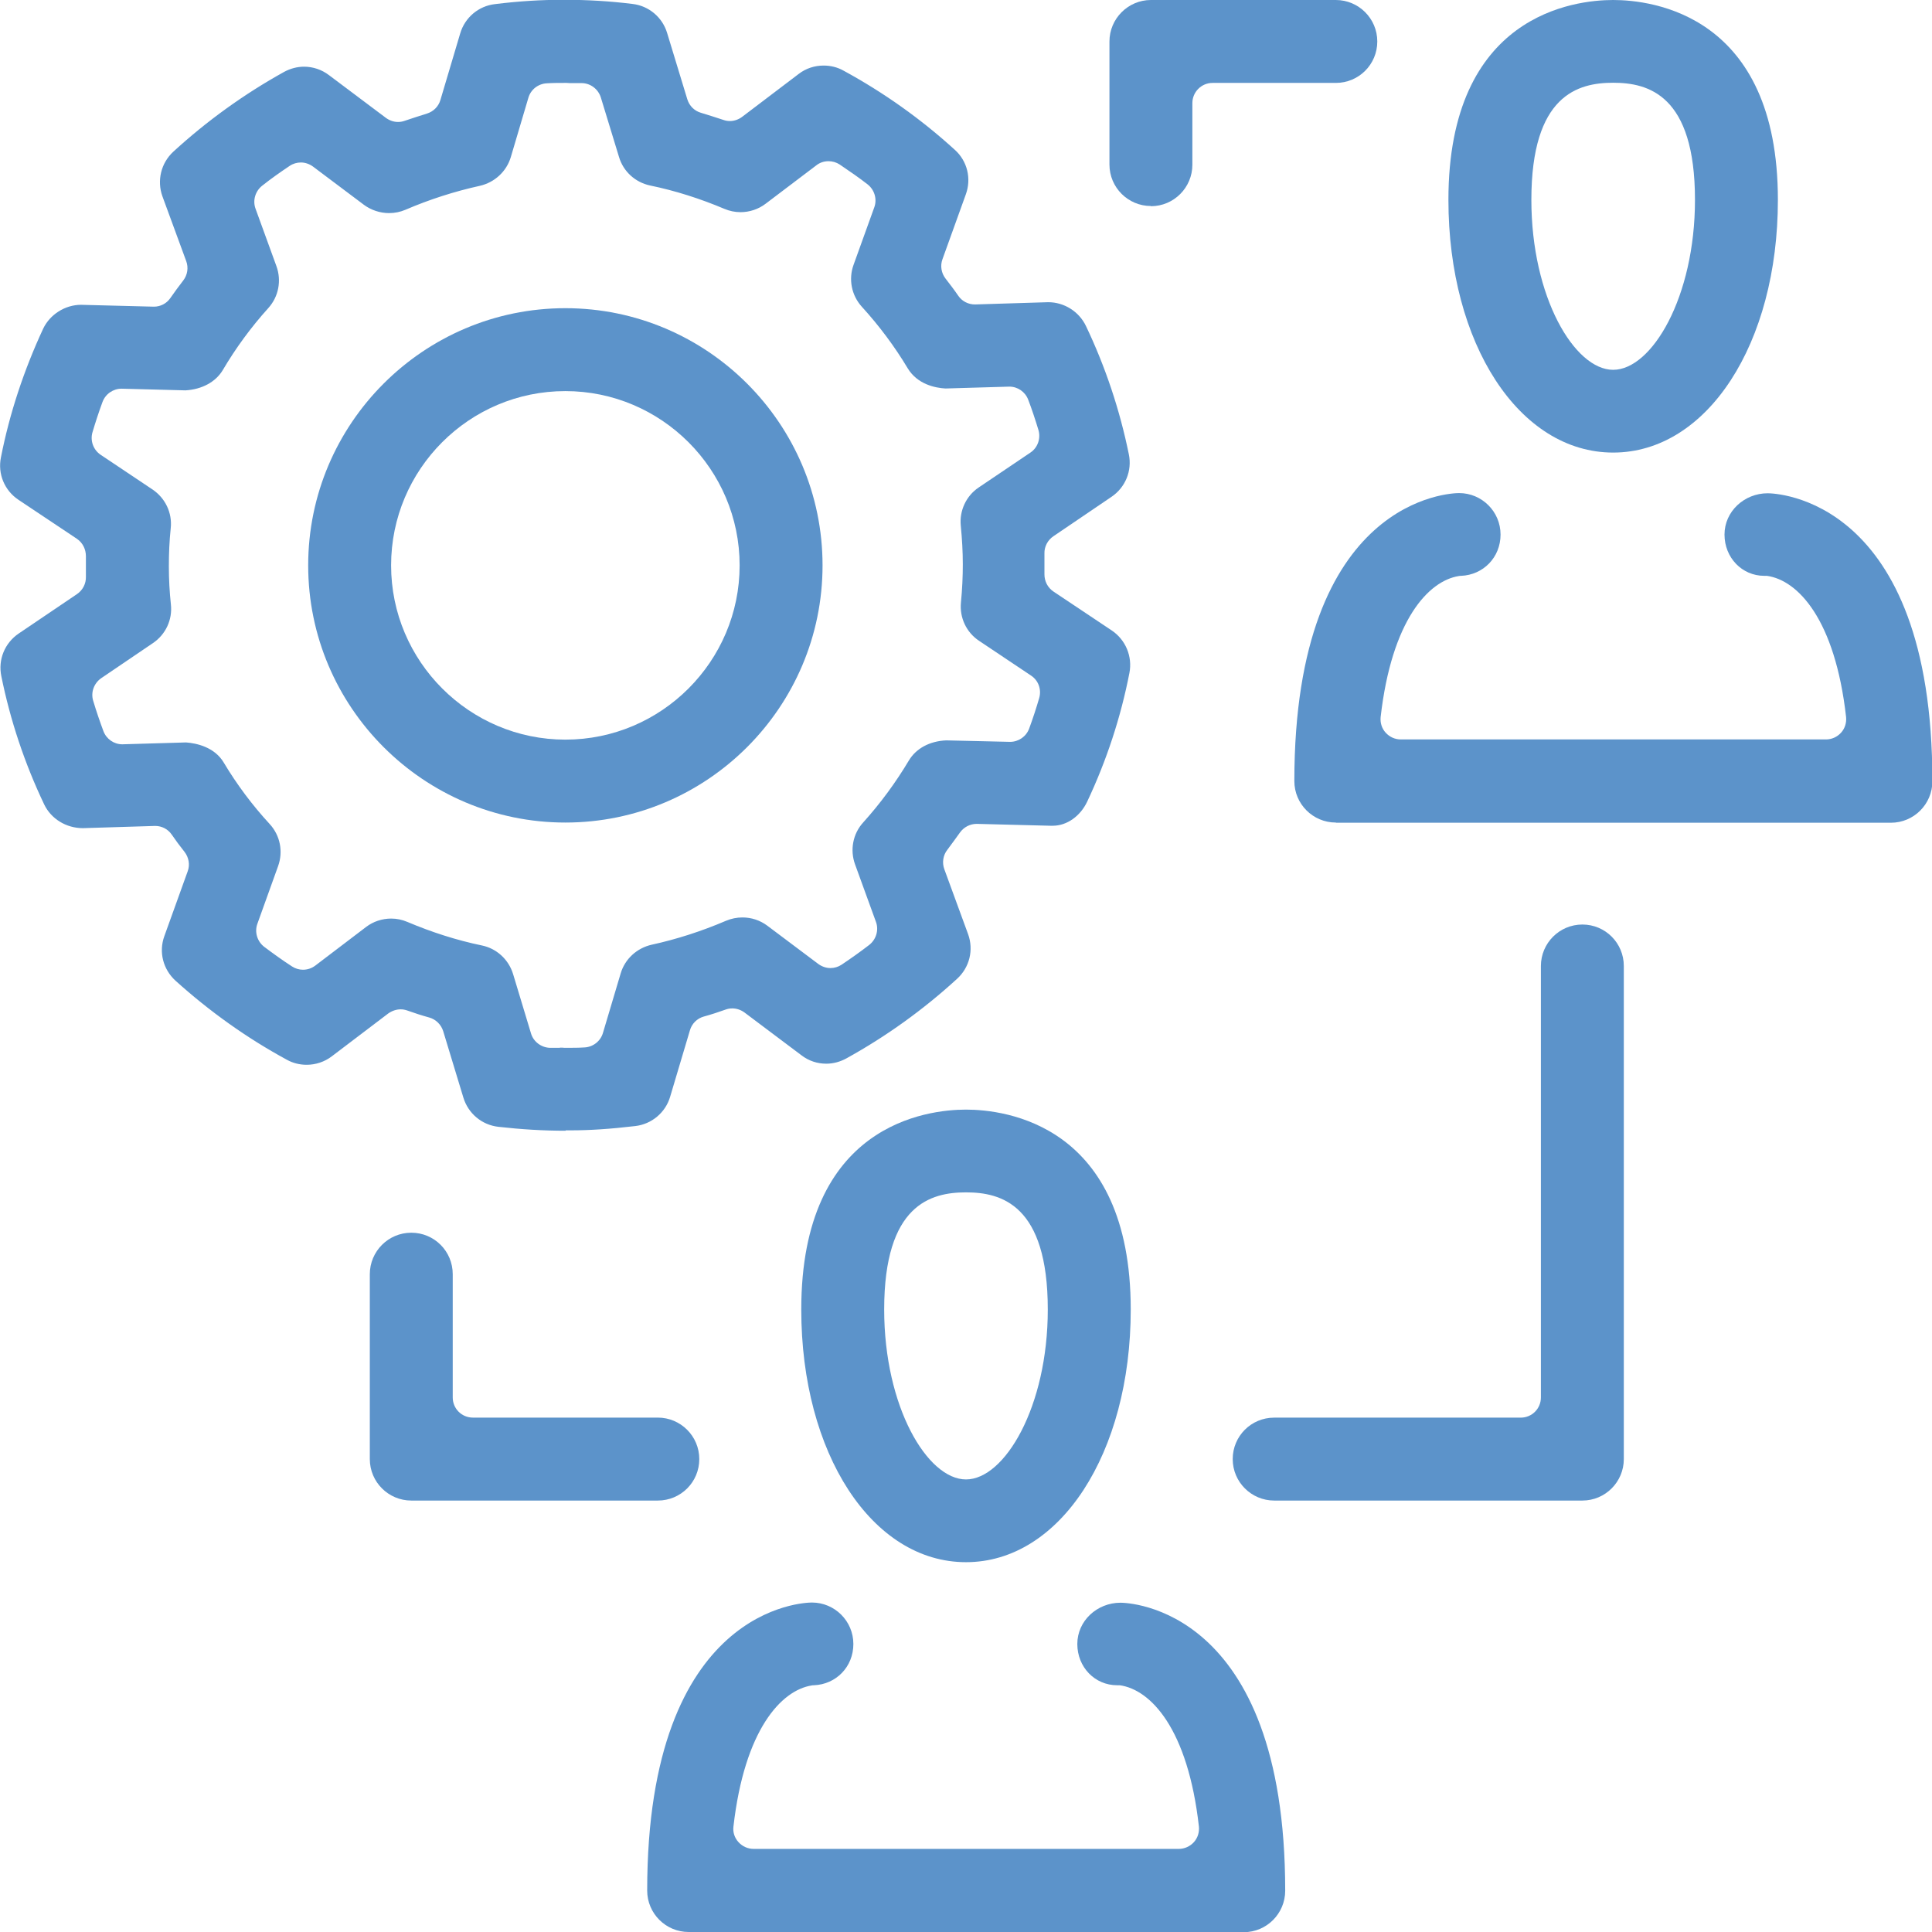
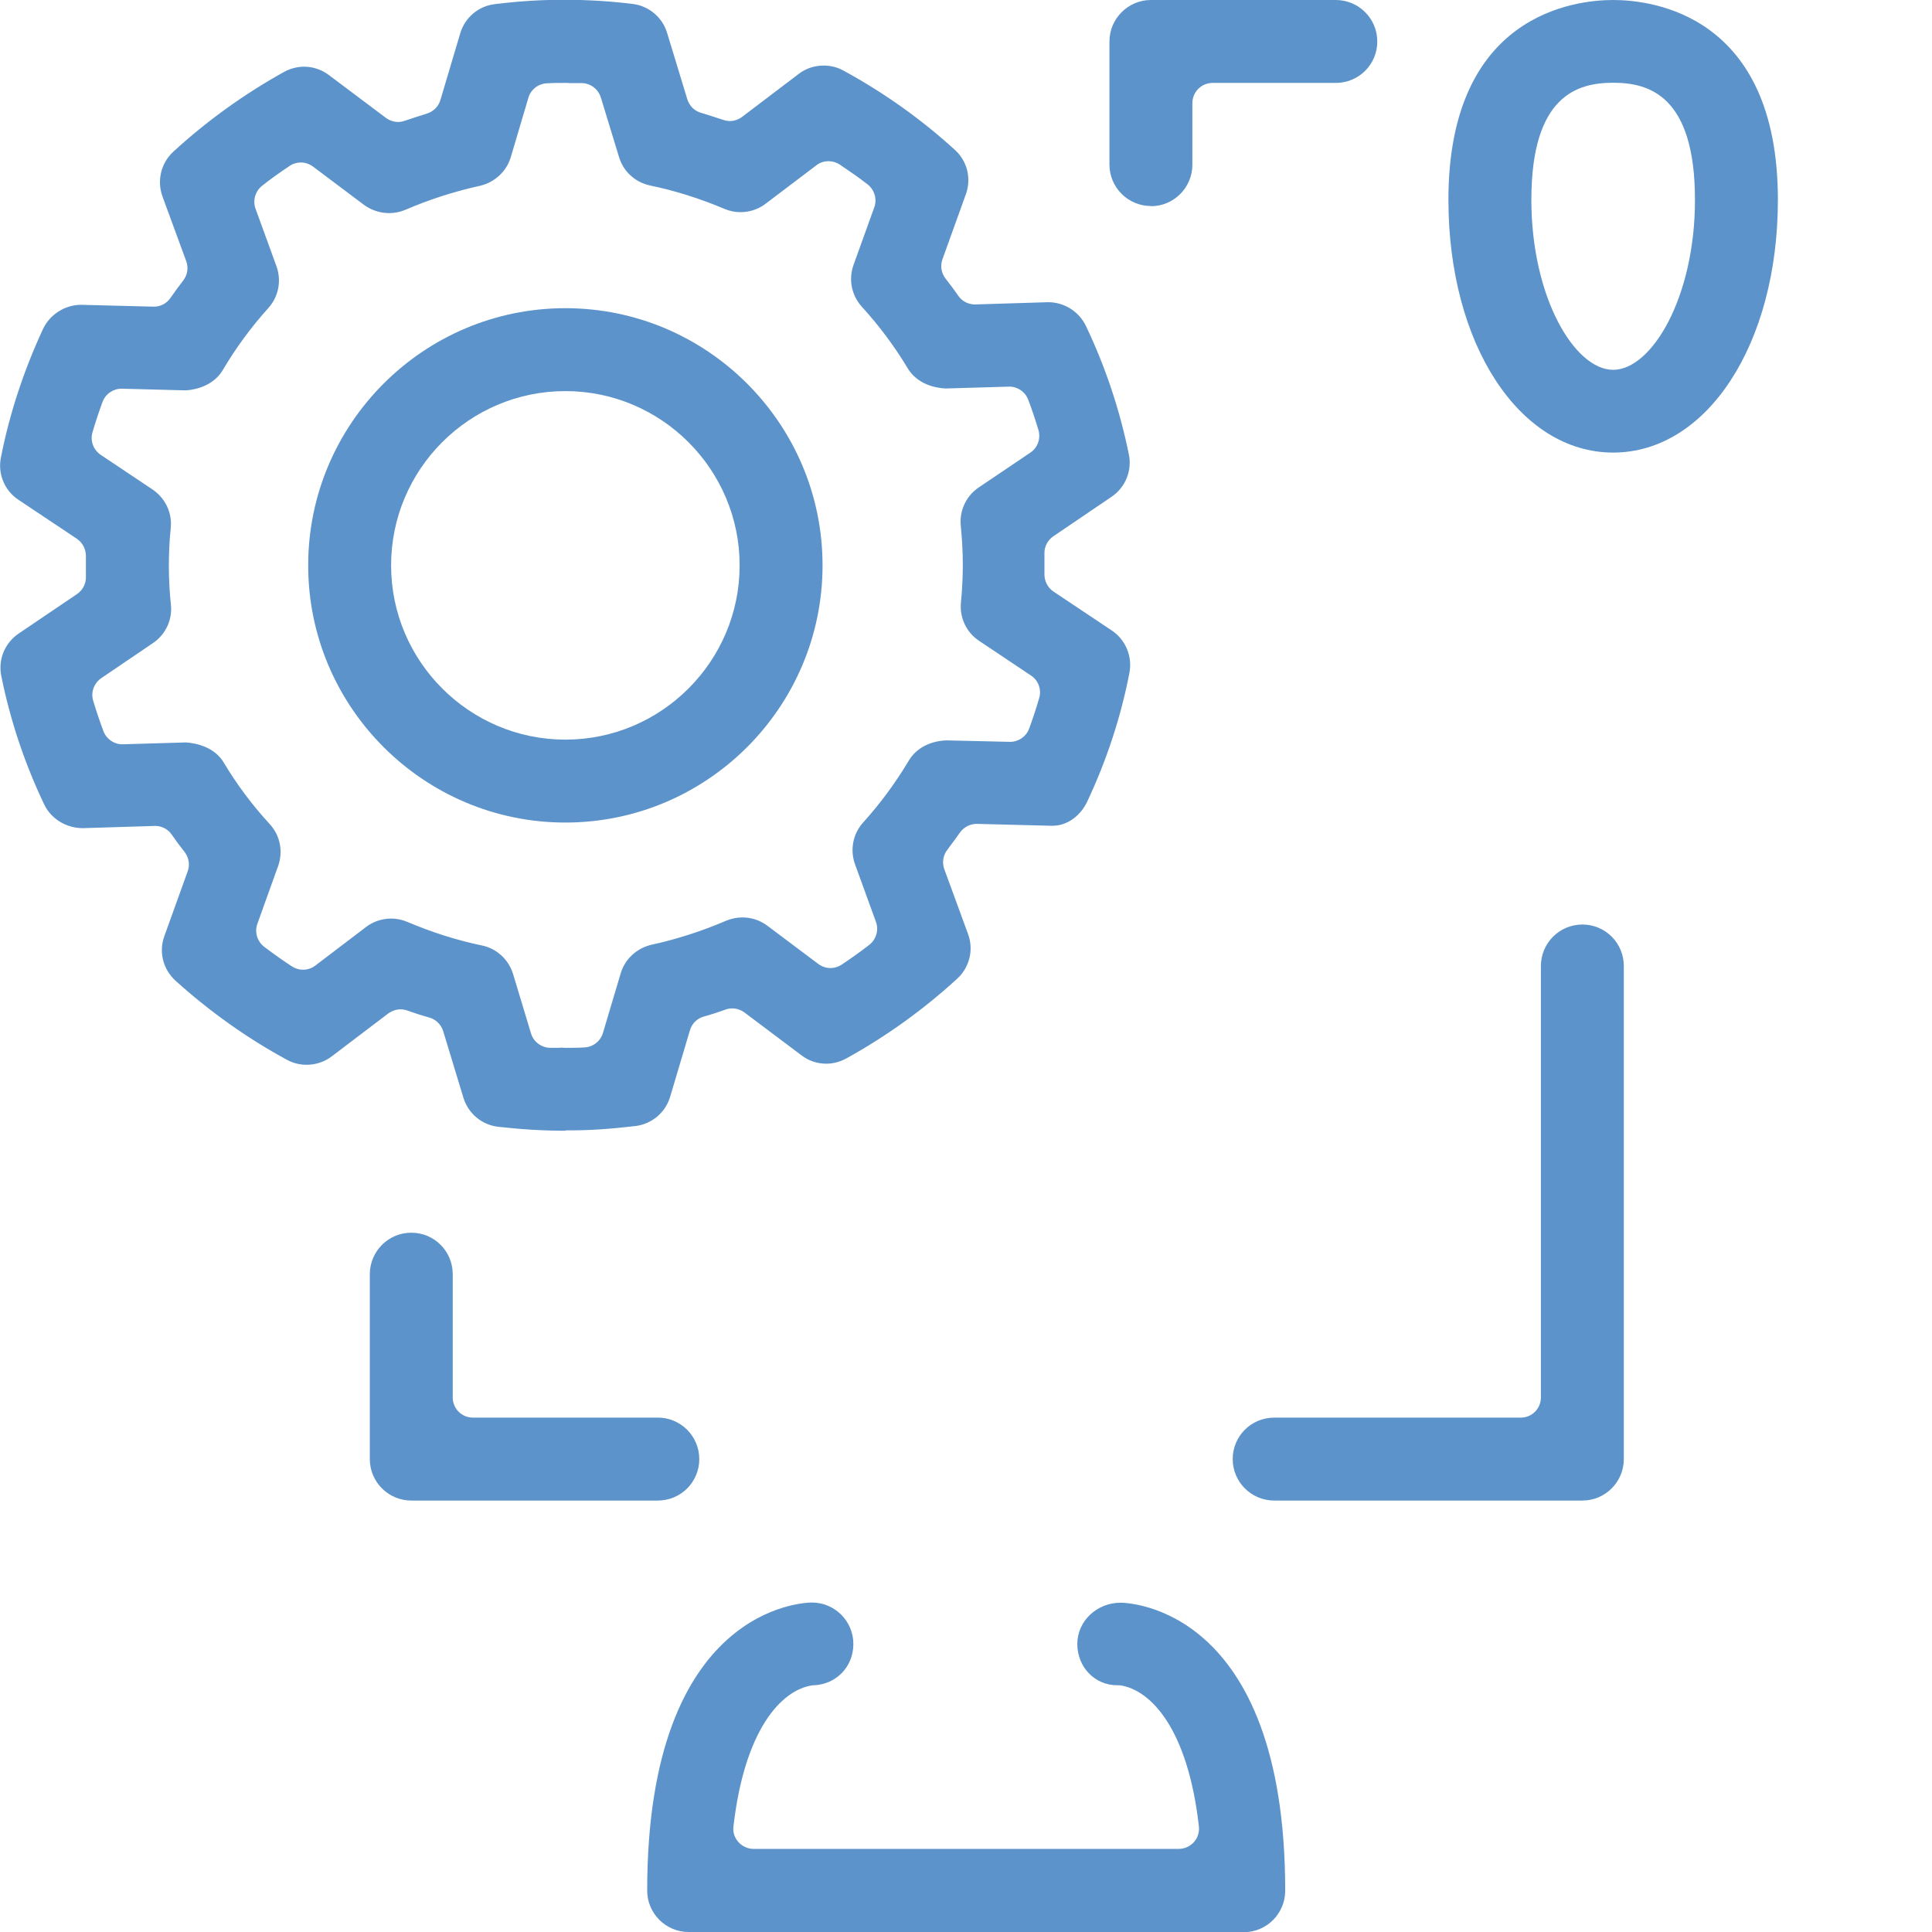
<svg xmlns="http://www.w3.org/2000/svg" width="60" height="60" viewBox="0 0 60 60" fill="none">
  <g id="Layer_1-2">
    <path id="Vector" d="M17.57 35.116C16.879 35.116 16.195 35.075 15.476 34.994C14.965 34.936 14.542 34.582 14.391 34.089L13.764 32.024C13.701 31.821 13.538 31.659 13.335 31.601C13.103 31.537 12.871 31.462 12.645 31.381C12.575 31.357 12.512 31.346 12.442 31.346C12.309 31.346 12.175 31.392 12.059 31.473L10.302 32.807C10.081 32.976 9.803 33.068 9.524 33.068C9.31 33.068 9.095 33.016 8.91 32.912C7.668 32.239 6.508 31.41 5.452 30.458C5.064 30.104 4.925 29.565 5.104 29.072L5.829 27.059C5.905 26.856 5.864 26.63 5.731 26.456C5.592 26.282 5.458 26.102 5.331 25.916C5.215 25.748 5.023 25.65 4.82 25.65C4.814 25.65 2.575 25.719 2.575 25.719C2.053 25.719 1.589 25.429 1.375 24.988C0.766 23.712 0.319 22.372 0.041 20.998C-0.064 20.487 0.145 19.971 0.58 19.675L2.39 18.451C2.57 18.329 2.674 18.126 2.668 17.912C2.668 17.807 2.668 17.703 2.668 17.599C2.668 17.488 2.668 17.384 2.668 17.274C2.668 17.059 2.57 16.856 2.39 16.734L0.574 15.522C0.139 15.232 -0.075 14.716 0.029 14.205C0.296 12.842 0.742 11.496 1.34 10.209C1.549 9.768 2.019 9.466 2.517 9.466C2.517 9.466 4.774 9.524 4.78 9.524C4.983 9.524 5.174 9.426 5.29 9.257C5.418 9.072 5.551 8.892 5.69 8.712C5.824 8.538 5.858 8.312 5.783 8.109L5.046 6.102C4.867 5.609 5 5.064 5.383 4.71C6.427 3.753 7.587 2.918 8.823 2.233C9.014 2.129 9.229 2.071 9.443 2.071C9.722 2.071 9.994 2.164 10.215 2.332L11.984 3.66C12.094 3.741 12.227 3.788 12.361 3.788C12.43 3.788 12.5 3.776 12.564 3.753C12.796 3.672 13.028 3.602 13.26 3.527C13.463 3.463 13.62 3.306 13.678 3.103L14.292 1.038C14.437 0.545 14.861 0.186 15.371 0.128C16.119 0.035 16.81 -0.006 17.471 -0.006H17.546C18.237 -0.006 18.939 0.035 19.64 0.122C20.151 0.18 20.574 0.539 20.719 1.027L21.346 3.086C21.41 3.289 21.566 3.445 21.769 3.503C22.001 3.573 22.233 3.648 22.465 3.724C22.529 3.747 22.599 3.759 22.668 3.759C22.802 3.759 22.935 3.712 23.045 3.631L24.803 2.297C25.029 2.123 25.296 2.036 25.58 2.036C25.795 2.036 26.009 2.088 26.195 2.193C27.442 2.871 28.602 3.695 29.652 4.652C30.041 5 30.174 5.545 29.994 6.038L29.269 8.051C29.194 8.254 29.234 8.48 29.362 8.648C29.501 8.828 29.635 9.002 29.762 9.188C29.878 9.356 30.07 9.455 30.278 9.455C30.284 9.455 32.552 9.385 32.552 9.385C33.051 9.385 33.509 9.675 33.724 10.122C34.333 11.398 34.78 12.744 35.058 14.113C35.162 14.623 34.948 15.139 34.519 15.429L32.715 16.653C32.535 16.775 32.43 16.978 32.436 17.187C32.436 17.291 32.436 17.401 32.436 17.512C32.436 17.622 32.436 17.732 32.436 17.836C32.436 18.051 32.535 18.248 32.715 18.37L34.53 19.582C34.959 19.872 35.174 20.389 35.075 20.899C34.809 22.268 34.368 23.614 33.764 24.895C33.55 25.348 33.132 25.644 32.697 25.644C32.668 25.644 32.639 25.644 32.61 25.644C32.599 25.644 30.336 25.586 30.331 25.586C30.128 25.586 29.936 25.684 29.814 25.853C29.687 26.032 29.553 26.212 29.42 26.392C29.287 26.56 29.252 26.792 29.327 26.995L30.064 29.008C30.244 29.501 30.11 30.041 29.727 30.394C28.683 31.351 27.523 32.187 26.282 32.871C26.09 32.976 25.876 33.034 25.661 33.034C25.383 33.034 25.116 32.947 24.89 32.773L23.121 31.444C23.01 31.363 22.877 31.317 22.744 31.317C22.674 31.317 22.604 31.328 22.541 31.351C22.314 31.433 22.082 31.508 21.85 31.572C21.647 31.63 21.485 31.792 21.427 31.995L20.812 34.06C20.667 34.553 20.238 34.913 19.727 34.971C18.939 35.064 18.3 35.104 17.732 35.104H17.564L17.57 35.116ZM17.384 32.535C17.43 32.535 17.483 32.535 17.529 32.541C17.552 32.541 17.575 32.541 17.599 32.541C17.784 32.541 17.964 32.541 18.15 32.529C18.416 32.517 18.648 32.337 18.724 32.082L19.275 30.232C19.408 29.779 19.78 29.443 20.238 29.339C21.009 29.171 21.787 28.921 22.546 28.596C22.709 28.527 22.883 28.492 23.057 28.492C23.335 28.492 23.602 28.579 23.828 28.747L25.412 29.936C25.522 30.017 25.655 30.064 25.789 30.064C25.911 30.064 26.032 30.029 26.137 29.959C26.421 29.768 26.711 29.565 26.995 29.345C27.21 29.176 27.297 28.886 27.204 28.631L26.555 26.845C26.392 26.398 26.485 25.893 26.81 25.539C27.338 24.953 27.813 24.31 28.225 23.619C28.451 23.242 28.869 23.016 29.385 22.993C29.385 22.993 31.363 23.039 31.369 23.039C31.63 23.039 31.868 22.877 31.961 22.628C32.077 22.314 32.181 21.995 32.274 21.676C32.349 21.415 32.251 21.131 32.019 20.98L30.406 19.901C30.012 19.64 29.797 19.182 29.843 18.712C29.884 18.289 29.901 17.9 29.901 17.523C29.901 17.14 29.878 16.734 29.838 16.328C29.791 15.858 30.006 15.4 30.394 15.139L32.001 14.055C32.227 13.904 32.326 13.619 32.251 13.358C32.152 13.034 32.048 12.715 31.932 12.413C31.839 12.169 31.607 12.007 31.346 12.007C31.34 12.007 29.362 12.065 29.362 12.065C29.043 12.047 28.492 11.937 28.19 11.438C27.79 10.771 27.314 10.128 26.763 9.524C26.444 9.17 26.346 8.672 26.508 8.225L27.152 6.438C27.245 6.183 27.158 5.893 26.943 5.725C26.682 5.522 26.398 5.325 26.079 5.11C25.974 5.041 25.853 5.006 25.731 5.006C25.598 5.006 25.464 5.046 25.354 5.133L23.776 6.328C23.556 6.496 23.277 6.589 22.999 6.589C22.825 6.589 22.657 6.554 22.494 6.485C21.752 6.172 20.974 5.922 20.186 5.76C19.727 5.661 19.356 5.325 19.223 4.872L18.66 3.028C18.579 2.767 18.341 2.587 18.074 2.581H18.005H17.749C17.703 2.581 17.657 2.581 17.604 2.575C17.581 2.575 17.558 2.575 17.535 2.575C17.349 2.575 17.169 2.575 16.984 2.587C16.717 2.599 16.485 2.778 16.41 3.034L15.864 4.878C15.731 5.325 15.36 5.667 14.901 5.771C14.113 5.945 13.335 6.195 12.593 6.514C12.43 6.583 12.262 6.618 12.082 6.618C11.804 6.618 11.525 6.525 11.305 6.363L9.722 5.174C9.611 5.093 9.478 5.046 9.345 5.046C9.223 5.046 9.101 5.081 8.997 5.151C8.712 5.342 8.422 5.545 8.144 5.766C7.929 5.934 7.842 6.224 7.935 6.479L8.585 8.266C8.747 8.712 8.654 9.211 8.335 9.565C7.796 10.162 7.32 10.812 6.92 11.491C6.7 11.862 6.27 12.094 5.76 12.123C5.76 12.123 3.782 12.071 3.776 12.071C3.515 12.071 3.277 12.233 3.184 12.482C3.068 12.796 2.964 13.115 2.871 13.428C2.796 13.689 2.9 13.973 3.126 14.124L4.739 15.203C5.133 15.47 5.354 15.928 5.302 16.404C5.261 16.792 5.244 17.187 5.244 17.587C5.244 17.999 5.267 18.393 5.307 18.77C5.36 19.246 5.145 19.704 4.751 19.971L3.144 21.061C2.918 21.218 2.813 21.502 2.894 21.763C2.993 22.094 3.103 22.413 3.213 22.709C3.306 22.952 3.538 23.115 3.799 23.115C3.805 23.115 5.777 23.057 5.777 23.057C6.102 23.08 6.665 23.202 6.949 23.683C7.361 24.373 7.842 25.012 8.376 25.592C8.701 25.945 8.799 26.444 8.637 26.897L7.993 28.689C7.9 28.944 7.987 29.234 8.202 29.402C8.48 29.611 8.77 29.82 9.066 30.012C9.171 30.081 9.292 30.116 9.408 30.116C9.542 30.116 9.675 30.075 9.791 29.988L11.369 28.788C11.589 28.619 11.868 28.527 12.146 28.527C12.32 28.527 12.488 28.561 12.651 28.631C13.405 28.95 14.182 29.2 14.965 29.362C15.423 29.455 15.795 29.797 15.934 30.249L16.491 32.094C16.566 32.349 16.804 32.529 17.071 32.541C17.106 32.541 17.14 32.541 17.169 32.541H17.396L17.384 32.535Z" fill="#5C93CA" />
    <path id="Vector_2" d="M17.558 25.545C13.155 25.545 9.571 21.96 9.571 17.558C9.571 13.155 13.155 9.571 17.558 9.571C21.961 9.571 25.545 13.155 25.545 17.558C25.545 21.96 21.961 25.545 17.558 25.545ZM17.558 12.146C14.571 12.146 12.146 14.576 12.146 17.558C12.146 20.539 14.577 22.97 17.558 22.97C20.54 22.97 22.97 20.539 22.97 17.558C22.97 14.576 20.54 12.146 17.558 12.146Z" fill="#5C93CA" />
-     <path id="Vector_3" d="M30 48.515C27.082 48.515 24.884 45.139 24.884 40.667C24.884 34.907 28.799 34.46 30 34.46C31.201 34.46 35.116 34.907 35.116 40.667C35.116 45.139 32.917 48.515 30 48.515ZM30 37.03C28.909 37.03 27.459 37.407 27.459 40.667C27.459 43.689 28.799 45.945 30 45.945C31.201 45.945 32.54 43.689 32.54 40.667C32.54 37.407 31.09 37.03 30 37.03Z" fill="#5C93CA" />
    <path id="Vector_4" d="M21.386 60C20.679 60 20.099 59.426 20.099 58.712C20.099 49.872 25.006 49.768 25.215 49.768C25.922 49.768 26.502 50.342 26.502 51.056C26.502 51.769 25.963 52.309 25.278 52.337C25.255 52.337 25.232 52.337 25.209 52.343C24.258 52.494 23.121 53.724 22.778 56.723C22.755 56.903 22.813 57.077 22.935 57.21C23.057 57.343 23.225 57.419 23.405 57.419H36.607C36.787 57.419 36.955 57.343 37.077 57.21C37.198 57.077 37.251 56.897 37.233 56.723C36.891 53.689 35.737 52.471 34.774 52.337C34.745 52.337 34.716 52.337 34.693 52.337C34.002 52.337 33.457 51.775 33.457 51.056C33.457 50.336 34.072 49.774 34.797 49.774C35.006 49.774 39.913 49.878 39.913 58.718C39.913 59.426 39.339 60.006 38.625 60.006H21.398L21.386 60Z" fill="#5C93CA" />
    <path id="Vector_5" d="M50.098 14.055C47.181 14.055 44.982 10.679 44.982 6.207C44.982 0.447 48.898 0 50.098 0C51.299 0 55.214 0.447 55.214 6.207C55.214 10.679 53.016 14.055 50.098 14.055ZM50.098 2.57C49.008 2.57 47.558 2.947 47.558 6.207C47.558 9.229 48.898 11.485 50.098 11.485C51.299 11.485 52.639 9.229 52.639 6.207C52.639 2.947 51.189 2.57 50.098 2.57Z" fill="#5C93CA" />
-     <path id="Vector_6" d="M41.485 25.545C40.777 25.545 40.197 24.971 40.197 24.257C40.197 15.418 45.105 15.313 45.313 15.313C46.021 15.313 46.601 15.887 46.601 16.601C46.601 17.314 46.062 17.854 45.377 17.883C45.354 17.883 45.331 17.883 45.307 17.889C44.356 18.039 43.219 19.269 42.877 22.268C42.86 22.448 42.912 22.622 43.034 22.755C43.156 22.889 43.324 22.964 43.504 22.964H56.705C56.885 22.964 57.053 22.889 57.175 22.755C57.297 22.622 57.349 22.442 57.332 22.268C56.99 19.234 55.835 18.016 54.872 17.883C54.843 17.883 54.814 17.883 54.791 17.883C54.101 17.883 53.556 17.32 53.556 16.601C53.556 15.882 54.171 15.319 54.896 15.319C55.105 15.319 60.012 15.423 60.012 24.263C60.012 24.971 59.437 25.551 58.724 25.551H41.497L41.485 25.545Z" fill="#5C93CA" />
    <path id="Vector_7" d="M12.773 46.601C12.065 46.601 11.485 46.027 11.485 45.313V39.571C11.485 38.863 12.059 38.283 12.773 38.283C13.486 38.283 14.06 38.857 14.06 39.571V43.399C14.06 43.747 14.339 44.025 14.687 44.025H20.429C21.137 44.025 21.717 44.6 21.717 45.313C21.717 46.027 21.143 46.601 20.429 46.601H12.773Z" fill="#5C93CA" />
    <path id="Vector_8" d="M35.742 6.398C35.035 6.398 34.455 5.824 34.455 5.11V1.288C34.455 0.58 35.035 0 35.742 0H41.485C42.192 0 42.773 0.574 42.773 1.288C42.773 2.001 42.198 2.575 41.485 2.575H37.656C37.308 2.575 37.03 2.86 37.03 3.202V5.116C37.03 5.824 36.456 6.404 35.742 6.404V6.398Z" fill="#5C93CA" />
    <path id="Vector_9" d="M39.571 46.601C38.863 46.601 38.283 46.027 38.283 45.313C38.283 44.6 38.857 44.026 39.571 44.026H47.227C47.575 44.026 47.854 43.747 47.854 43.399V30C47.854 29.292 48.428 28.712 49.142 28.712C49.855 28.712 50.429 29.287 50.429 30V45.313C50.429 46.021 49.855 46.601 49.142 46.601H39.571Z" fill="#5C93CA" />
  </g>
</svg>